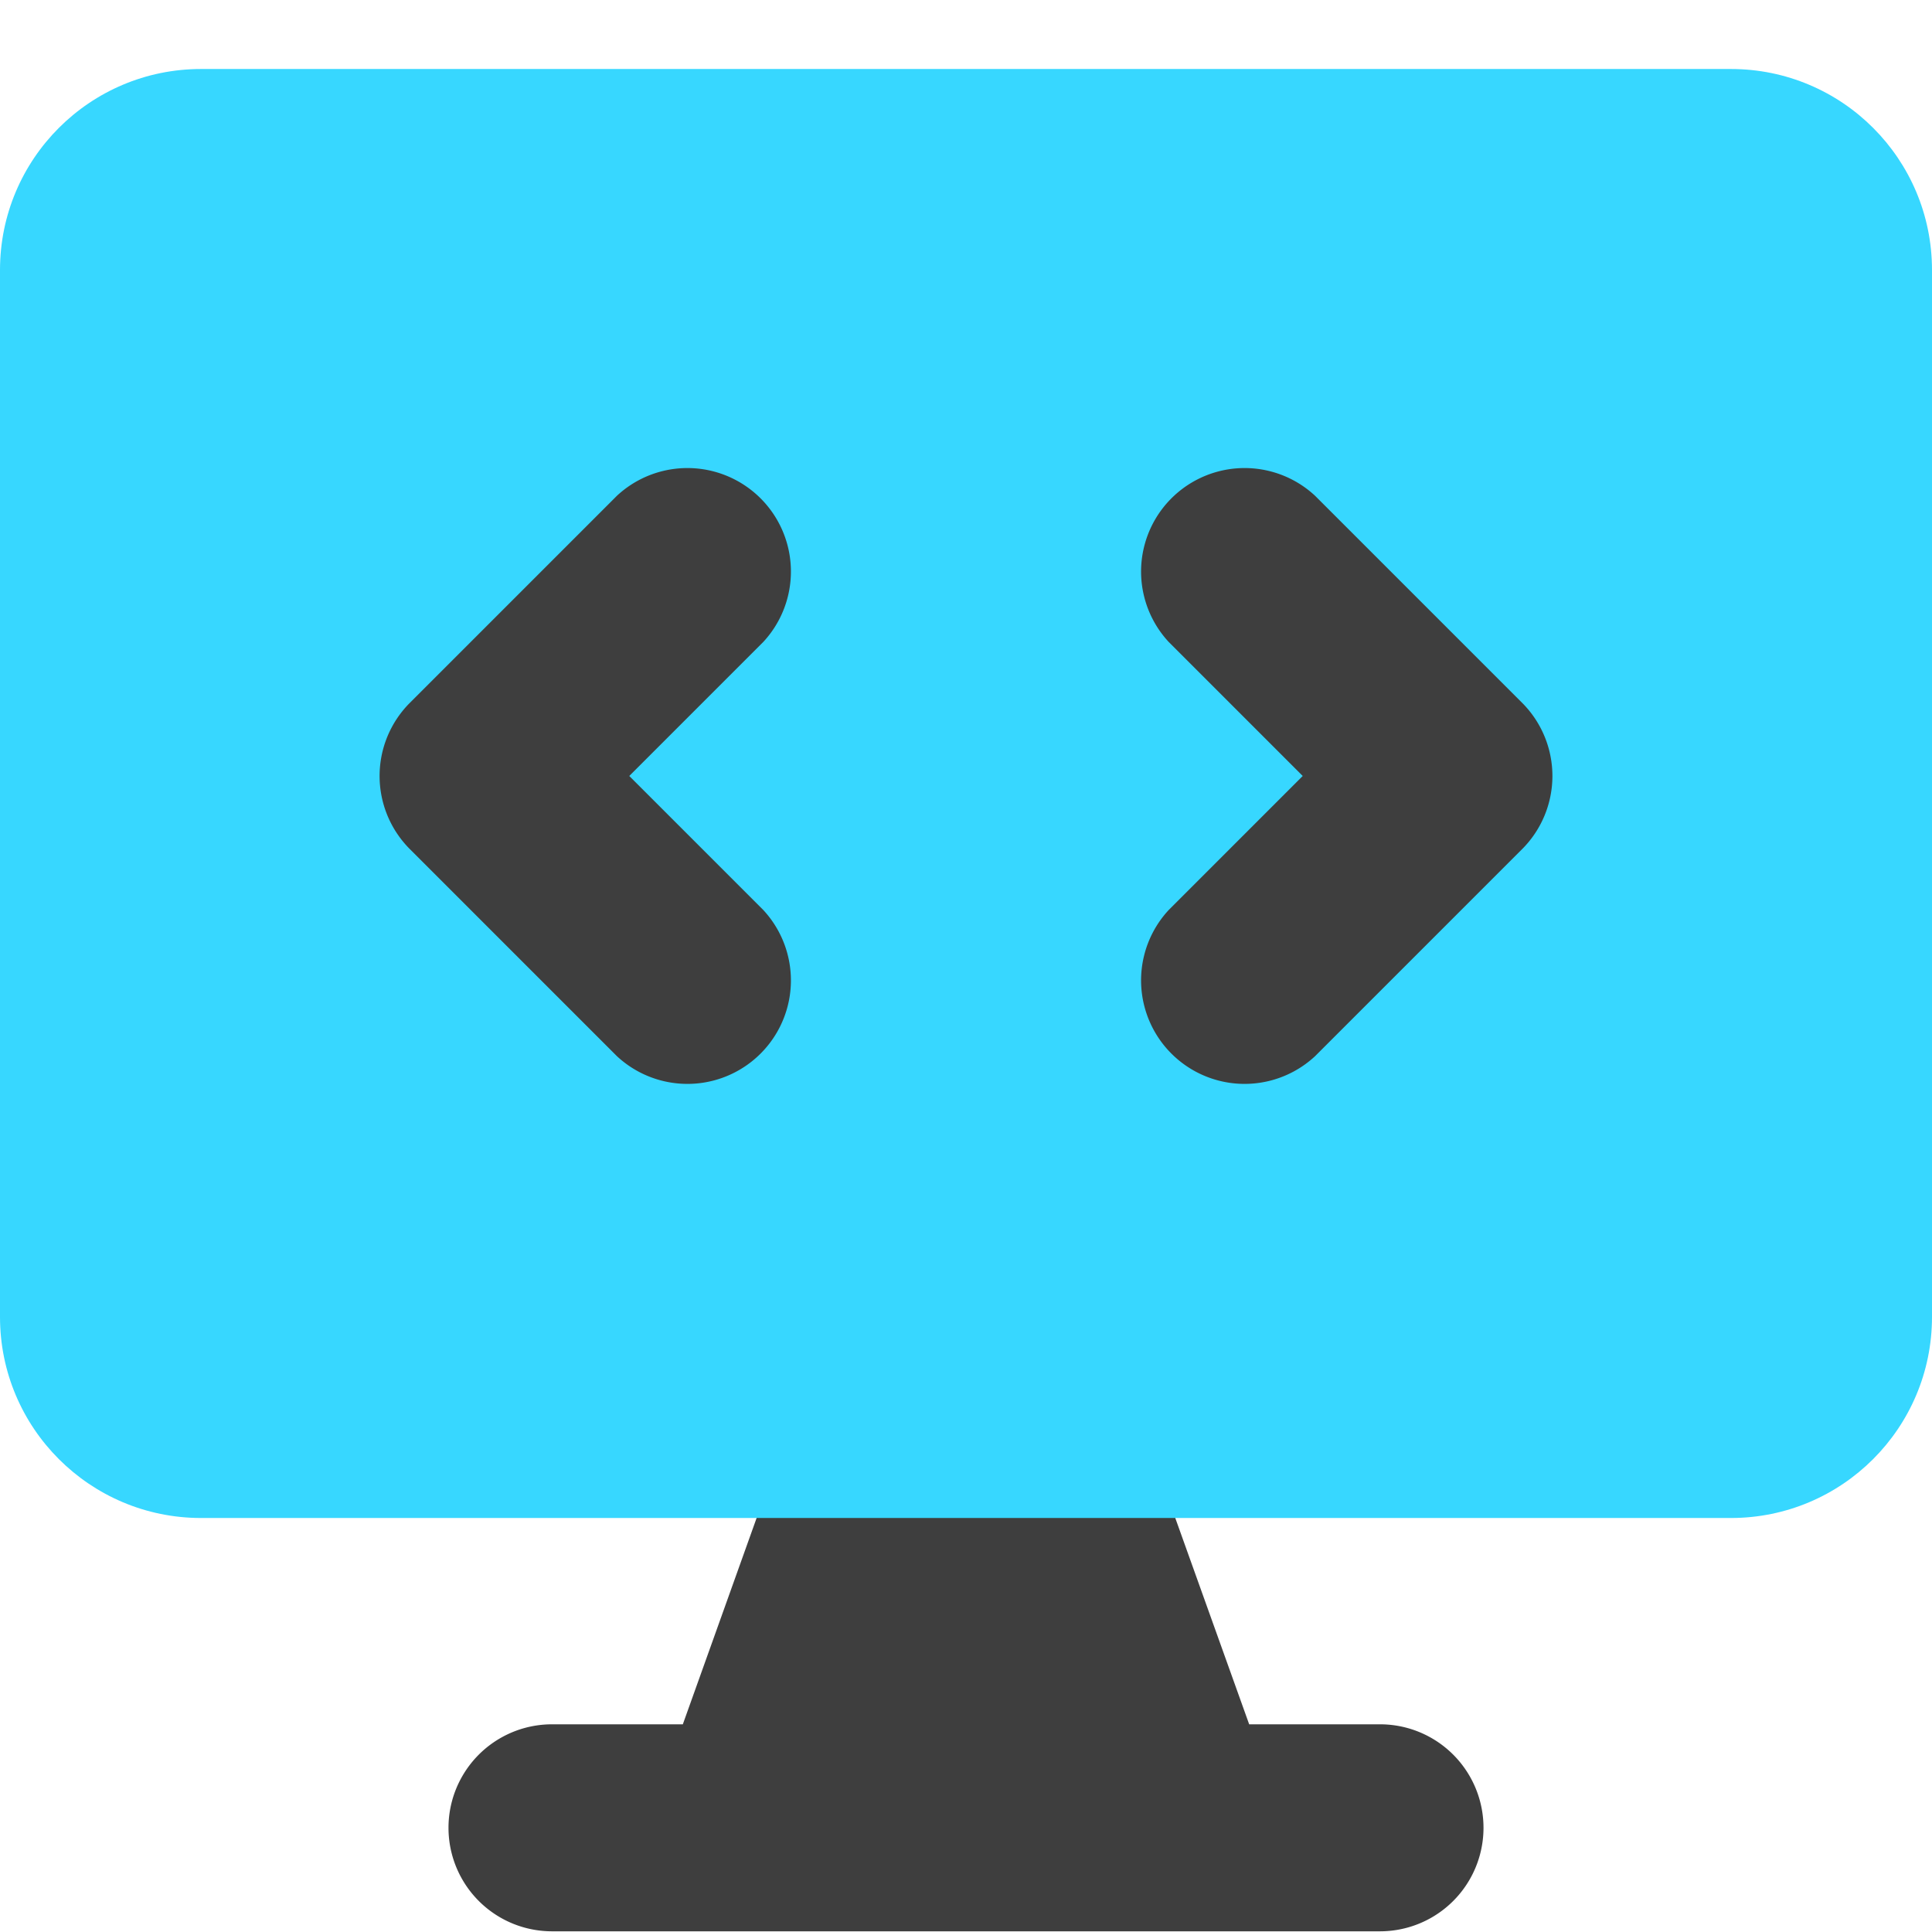
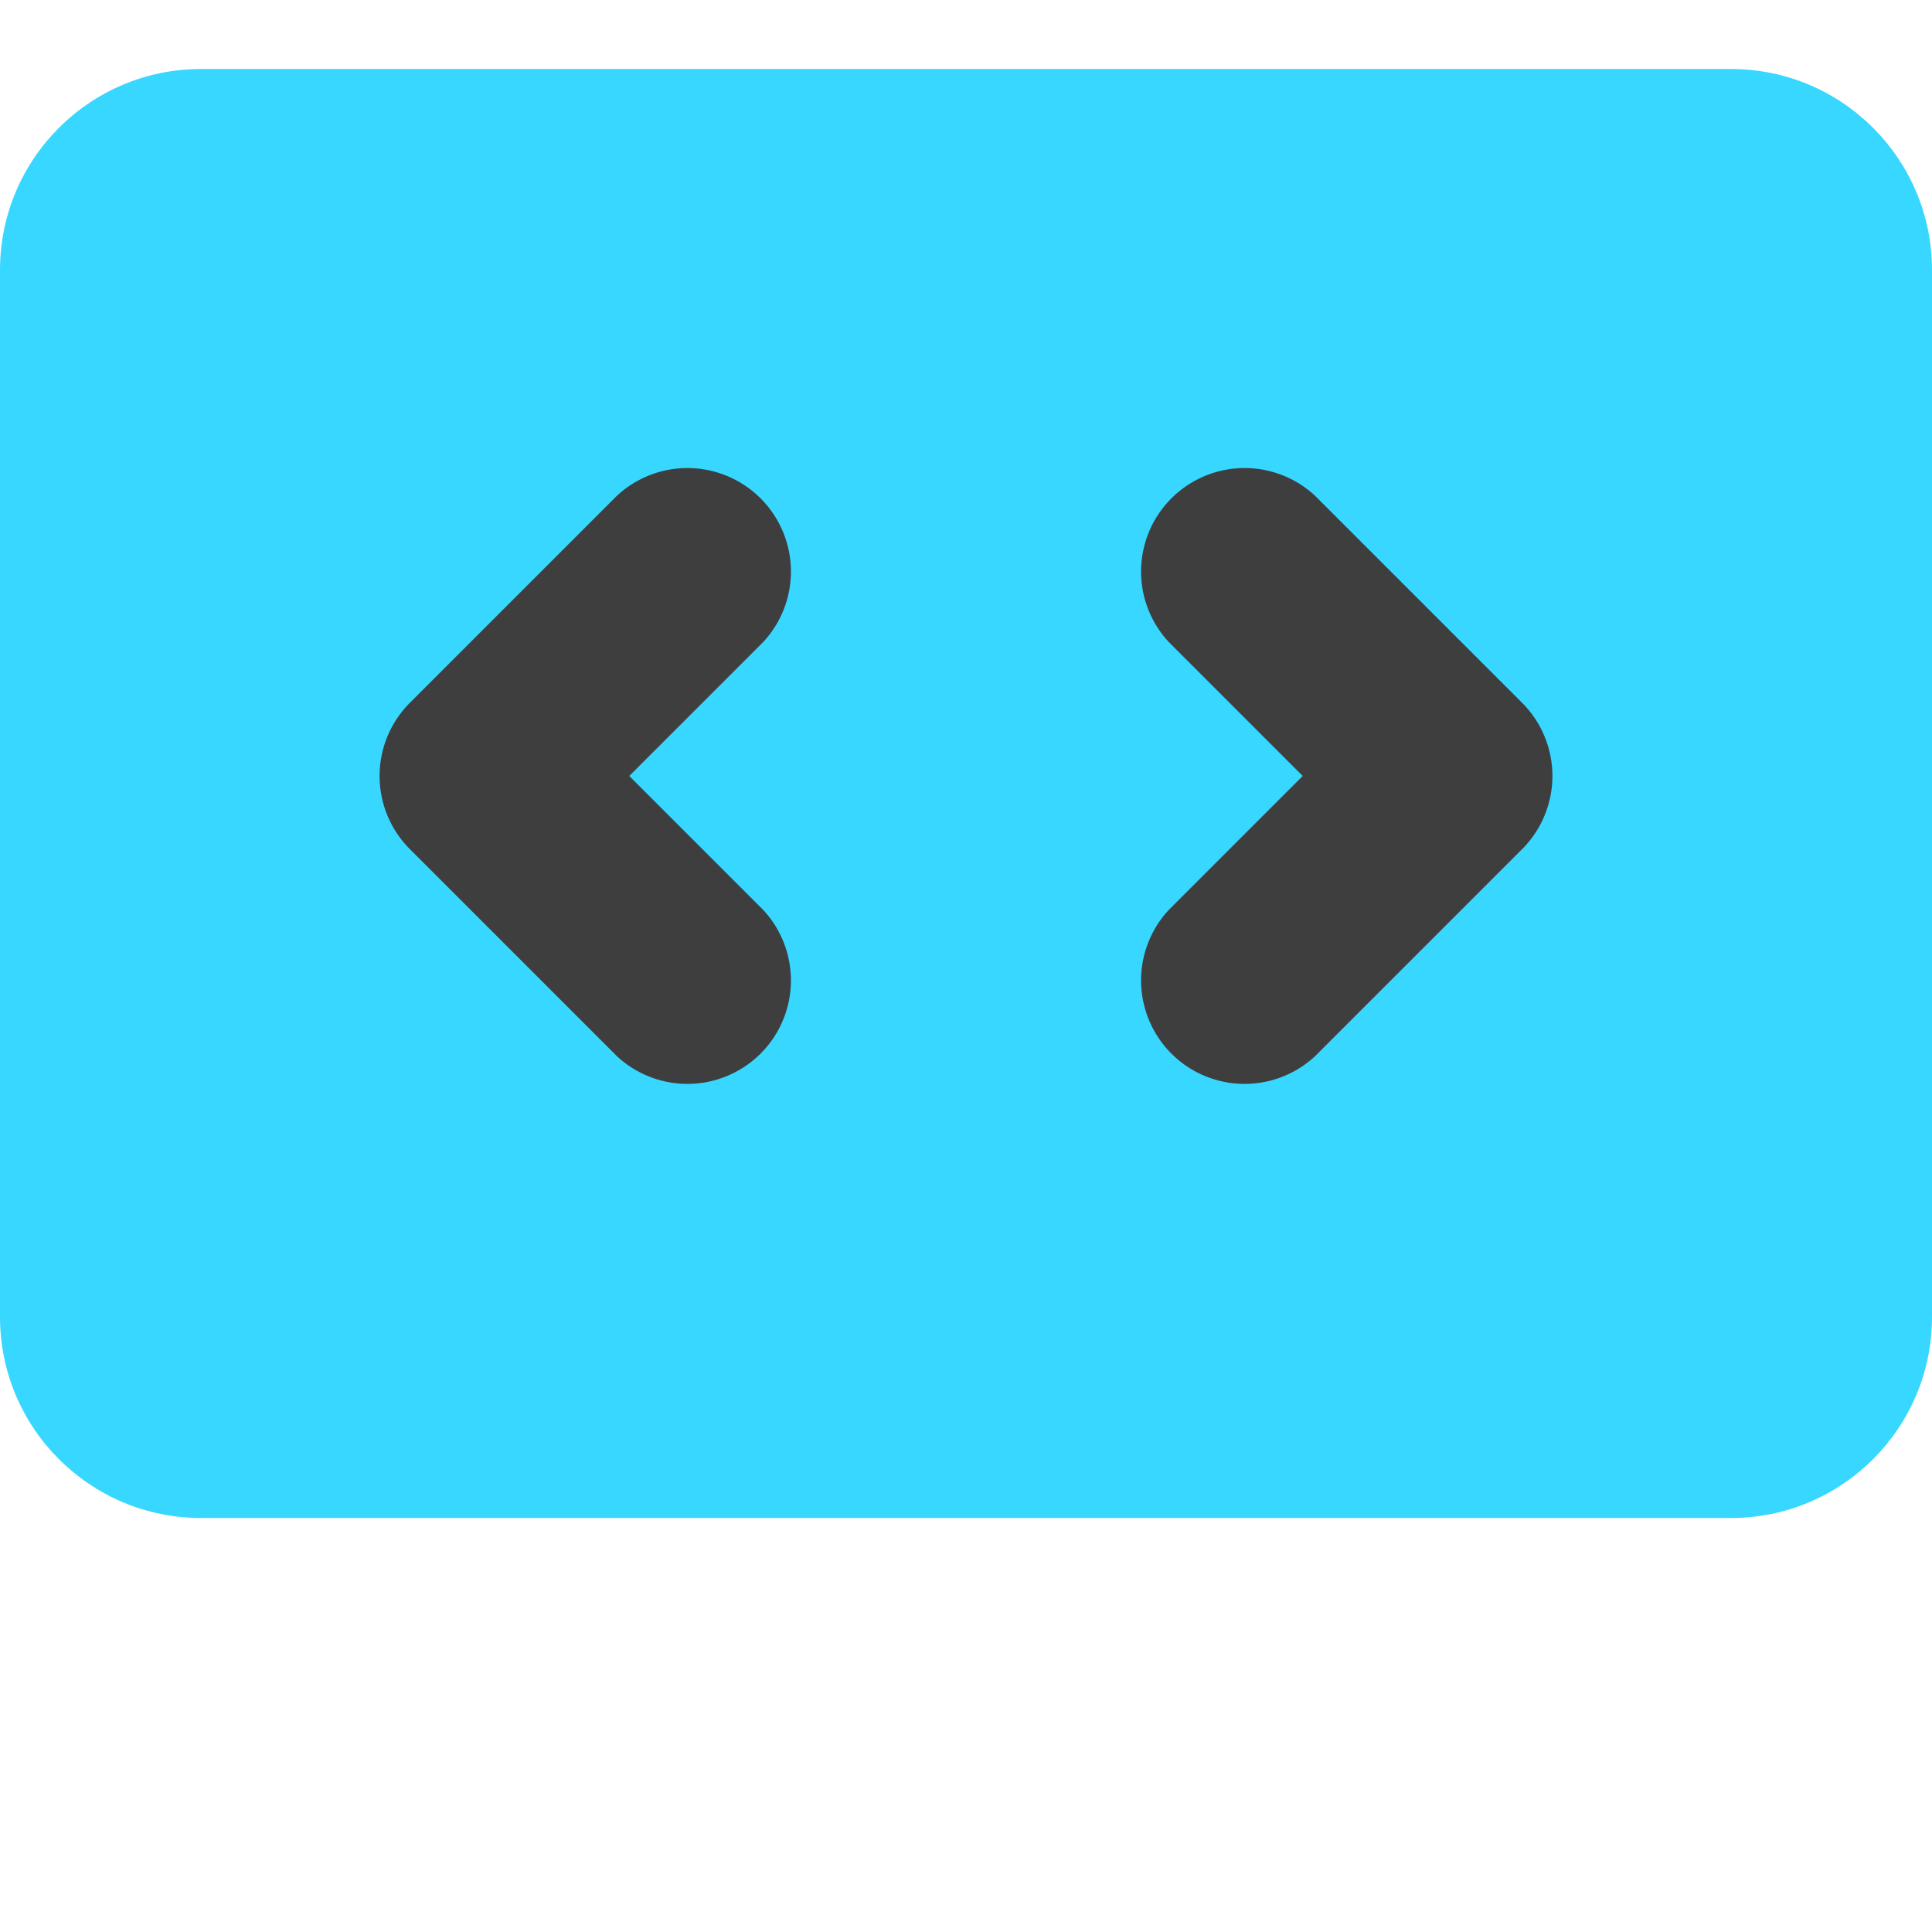
<svg xmlns="http://www.w3.org/2000/svg" fill="none" viewBox="0 0 14 14">
  <g id="desktop-code--desktop-device-display-computer-code-terminal-html-css-programming-system">
-     <path id="Union" fill="#3e3e3e" fill-rule="evenodd" d="M5.635 10.577a.5.5 0 0 1 .47-.332h1.79a.5.5 0 0 1 .47.332l.687 1.918H10a.75.75 0 1 1 0 1.5H4a.75.75 0 0 1 0-1.5h.948l.686-1.918Z" clip-rule="evenodd" />
    <path id="Union_2" fill="#37d7ff" fill-rule="evenodd" d="M1.457.5C.652.5 0 1.152 0 1.957v7.586C0 10.348.652 11 1.457 11h11.086C13.348 11 14 10.348 14 9.543V1.957C14 1.152 13.348.5 12.543.5H1.457Z" clip-rule="evenodd" />
    <path id="Union_3" fill="#3e3e3e" fill-rule="evenodd" d="M5.53 4.653a.75.75 0 0 0-1.06-1.06l-1.5 1.5a.75.75 0 0 0 0 1.06l1.5 1.5a.75.75 0 0 0 1.06-1.06l-.97-.97.97-.97Zm4-1.06a.75.75 0 0 0-1.06 1.06l.97.97-.97.97a.75.75 0 0 0 1.06 1.06l1.5-1.5a.75.75 0 0 0 0-1.06l-1.5-1.5Z" clip-rule="evenodd" />
  </g>
</svg>